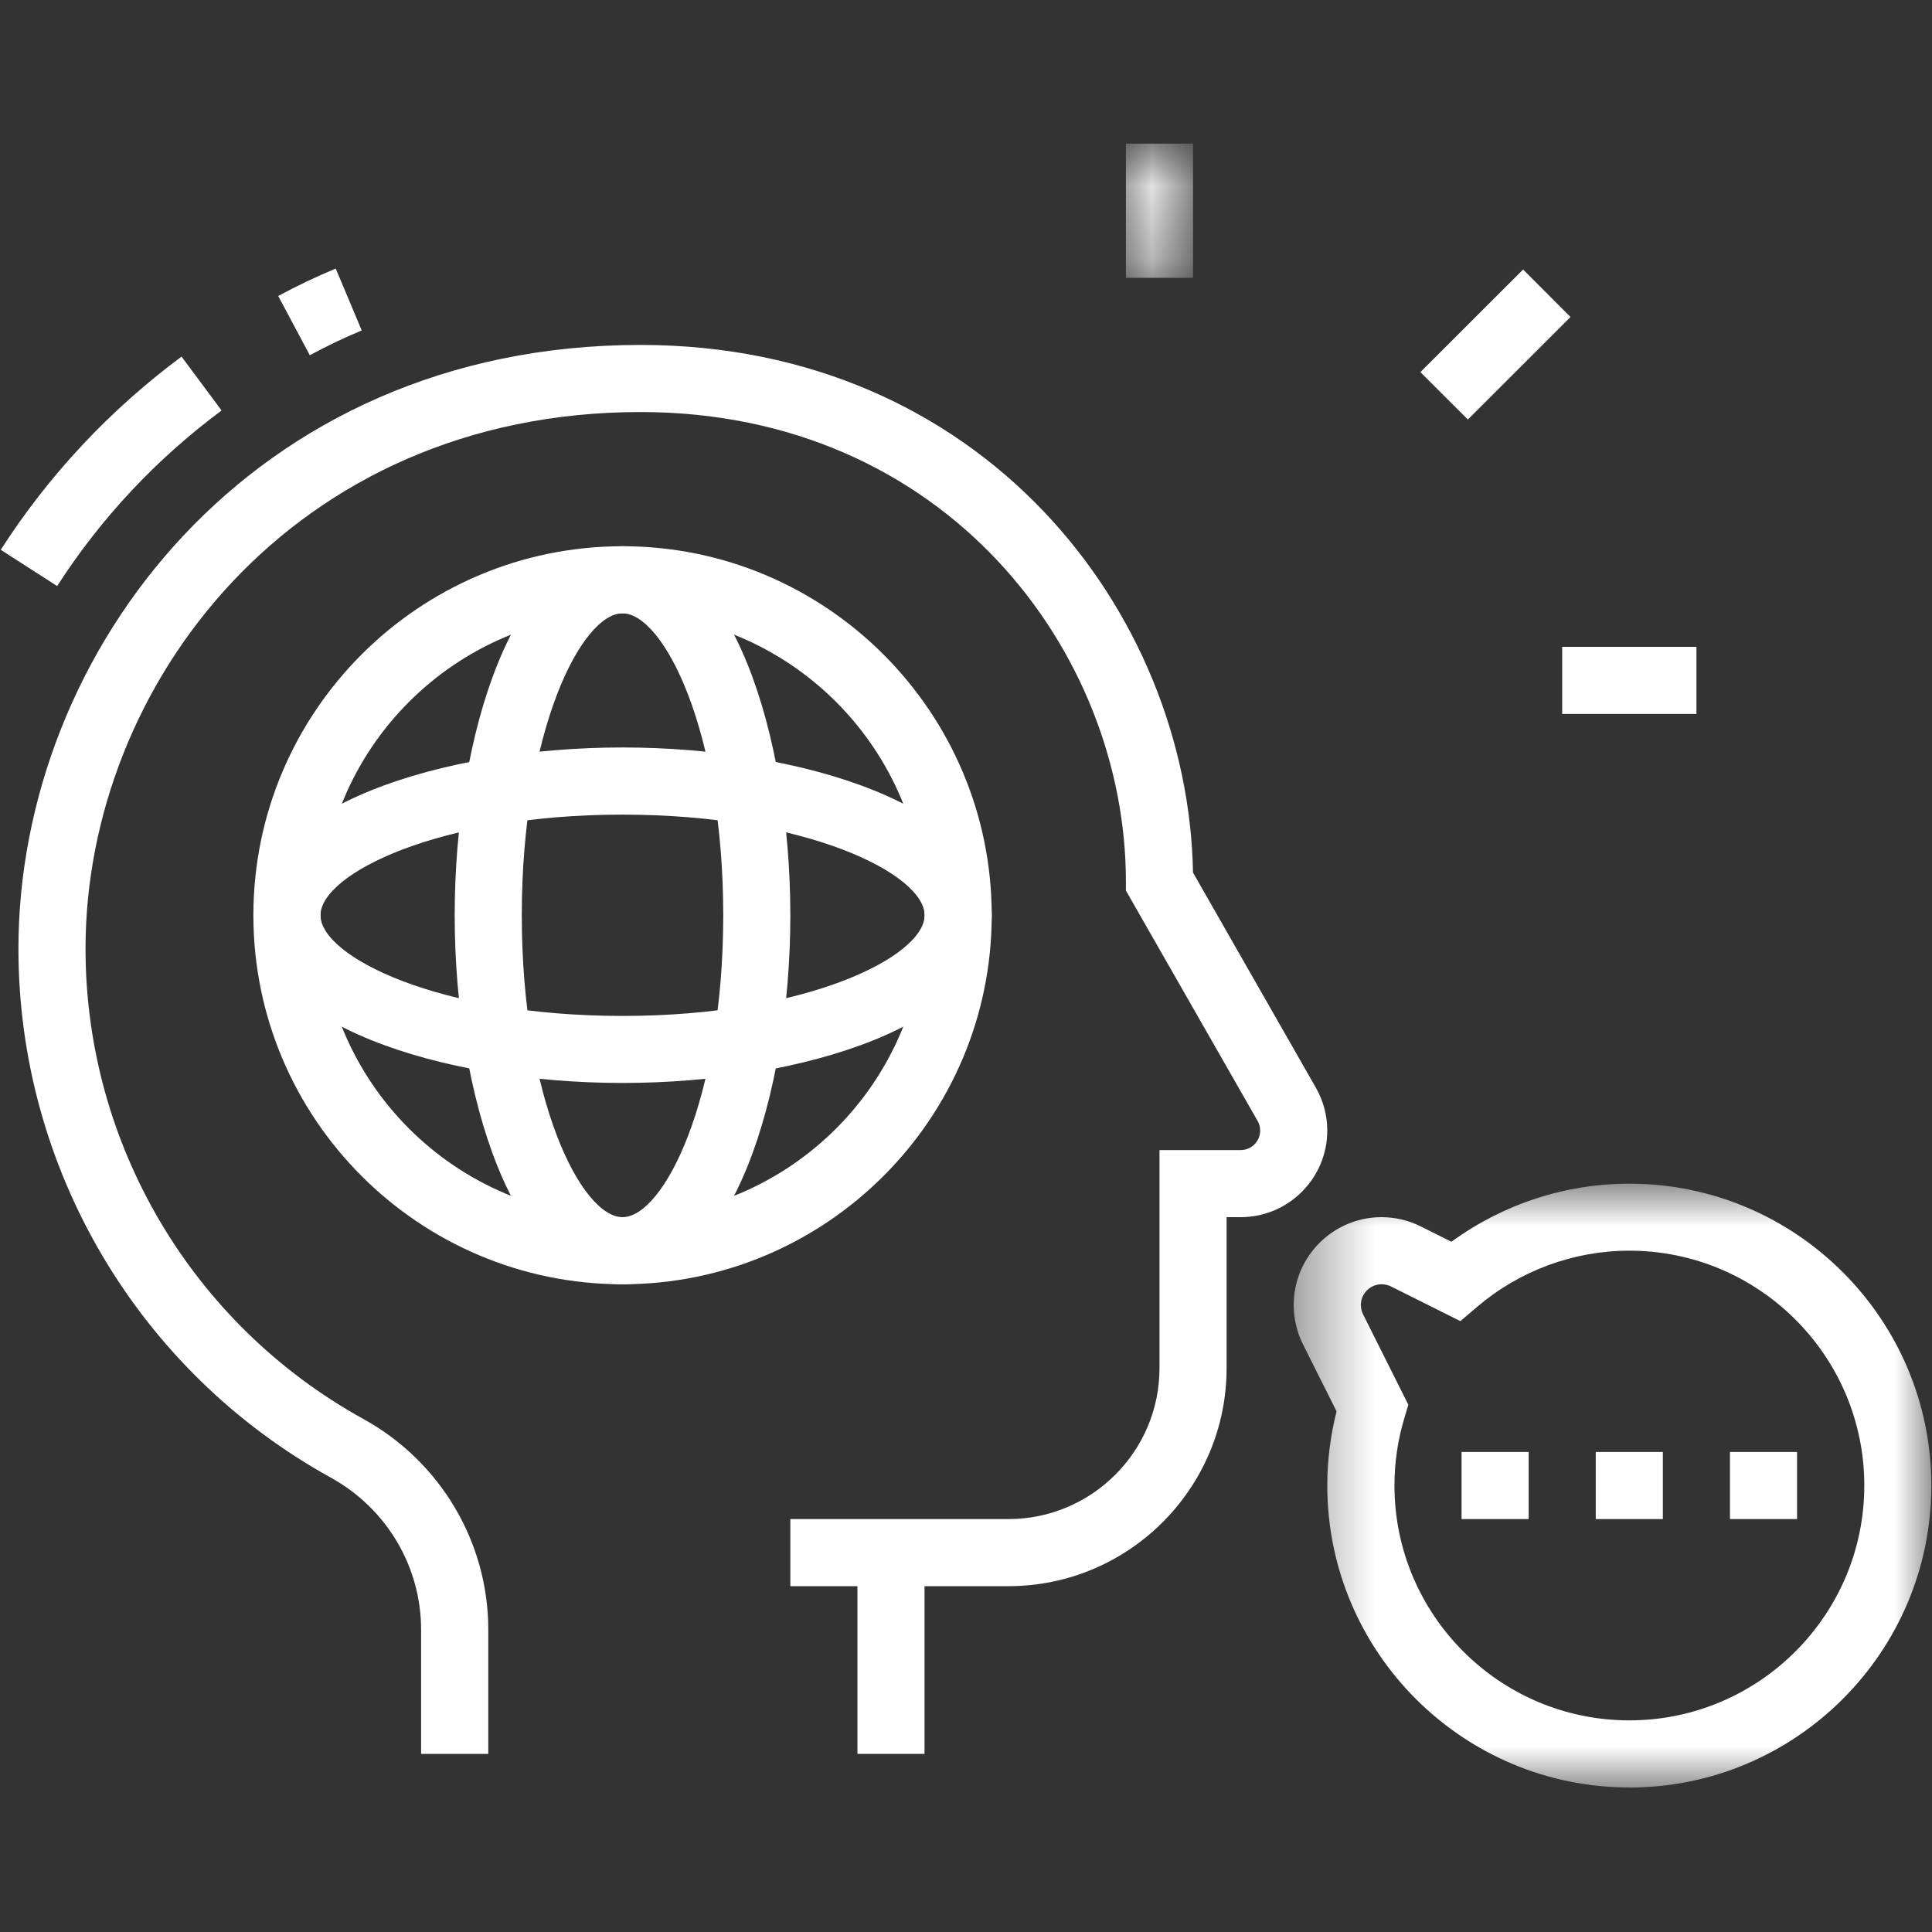
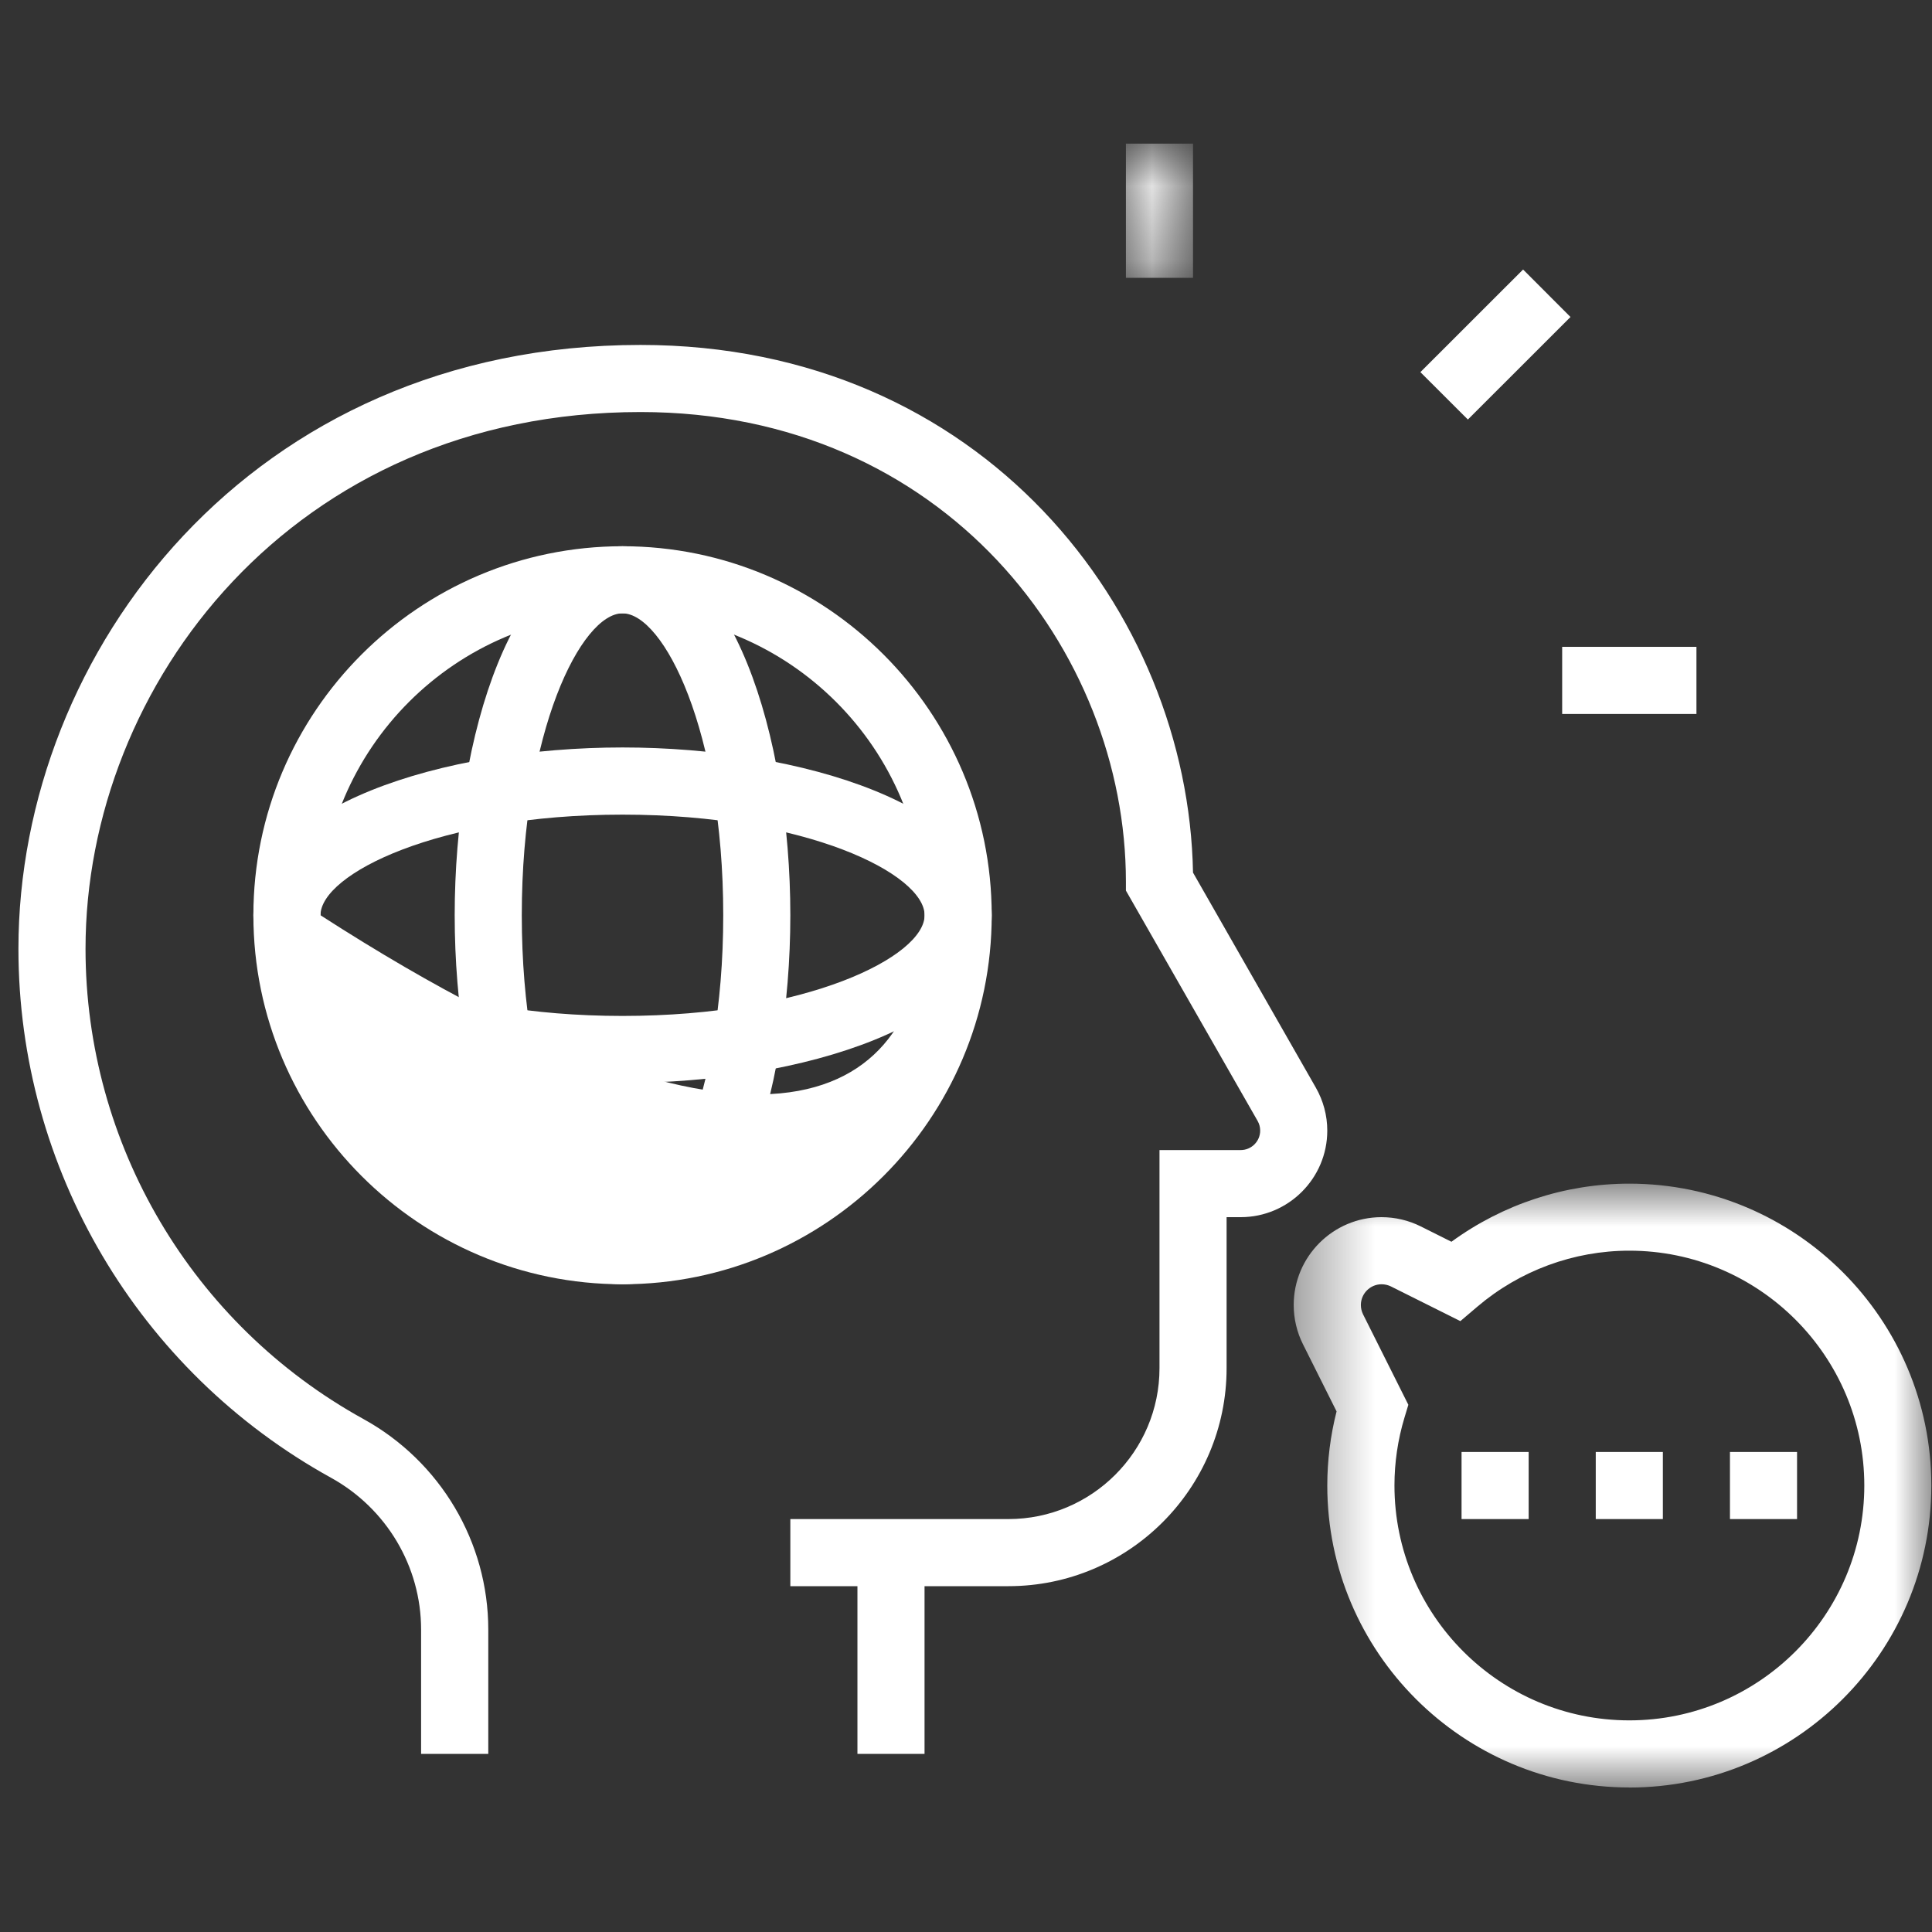
<svg xmlns="http://www.w3.org/2000/svg" width="26" height="26" viewBox="0 0 26 26" fill="none">
  <rect x="0" y="0" width="26" height="26" fill="#333333" stroke="none" />
  <path d="M19.115 5.008L20.497 3.627L21.135 4.266L19.754 5.646L19.115 5.008Z" fill="white" />
  <path d="M21.023 8.705H22.83V9.608H21.023V8.705Z" fill="white" />
  <mask id="mask0_93_284" style="mask-type:luminance" maskUnits="userSpaceOnUse" x="15" y="1" width="2" height="3">
    <path d="M15.15 1.934H16.081V3.756H15.15V1.934Z" fill="white" />
  </mask>
  <g mask="url(#mask0_93_284)">
    <path d="M15.152 1.933H16.055V3.739H15.152V1.933Z" fill="white" />
  </g>
-   <path d="M0.769 7.887L0.01 7.399C0.658 6.391 1.477 5.517 2.443 4.799L2.982 5.524C2.103 6.177 1.358 6.972 0.769 7.887L0.769 7.887ZM4.169 4.78L3.744 3.983C4.011 3.84 4.235 3.733 4.518 3.614L4.868 4.447C4.613 4.554 4.411 4.65 4.17 4.78H4.169Z" fill="white" />
  <path d="M6.571 23.603H5.667V21.93C5.667 21.082 5.202 20.299 4.453 19.886C1.859 18.453 0.248 15.726 0.248 12.768C0.248 8.774 3.38 4.642 8.62 4.642C13.221 4.642 15.991 8.231 16.055 11.743L17.708 14.637C17.808 14.812 17.862 15.012 17.862 15.215C17.862 15.857 17.339 16.38 16.697 16.38H16.507V18.412C16.507 20.03 15.19 21.346 13.571 21.346H10.636V20.443H13.571C14.692 20.443 15.604 19.532 15.604 18.412V15.477H16.697C16.841 15.477 16.959 15.36 16.959 15.215C16.959 15.169 16.947 15.125 16.925 15.086L15.152 11.985V11.866C15.152 8.759 12.709 5.545 8.62 5.545C3.945 5.545 1.151 9.217 1.151 12.768C1.151 15.398 2.584 17.823 4.89 19.096C5.927 19.667 6.571 20.754 6.571 21.93V23.604V23.603Z" fill="white" />
  <path d="M11.539 20.895H12.442V23.603H11.539V20.895Z" fill="white" />
-   <path d="M8.378 17.283C5.638 17.283 3.41 15.055 3.41 12.317C3.41 9.579 5.638 7.351 8.378 7.351C11.117 7.351 13.346 9.579 13.346 12.317C13.346 15.055 11.117 17.283 8.378 17.283ZM8.378 8.254C6.136 8.254 4.313 10.076 4.313 12.317C4.313 14.557 6.136 16.38 8.378 16.38C10.619 16.38 12.443 14.557 12.443 12.317C12.443 10.076 10.619 8.254 8.378 8.254Z" fill="white" />
+   <path d="M8.378 17.283C5.638 17.283 3.41 15.055 3.41 12.317C3.41 9.579 5.638 7.351 8.378 7.351C11.117 7.351 13.346 9.579 13.346 12.317C13.346 15.055 11.117 17.283 8.378 17.283ZM8.378 8.254C6.136 8.254 4.313 10.076 4.313 12.317C10.619 16.38 12.443 14.557 12.443 12.317C12.443 10.076 10.619 8.254 8.378 8.254Z" fill="white" />
  <path d="M8.377 17.283C6.911 17.283 6.119 14.725 6.119 12.317C6.119 9.909 6.911 7.351 8.377 7.351C9.844 7.351 10.636 9.909 10.636 12.317C10.636 14.725 9.844 17.283 8.377 17.283ZM8.377 8.254C7.825 8.254 7.022 9.836 7.022 12.317C7.022 14.797 7.825 16.38 8.377 16.38C8.93 16.38 9.733 14.797 9.733 12.317C9.733 9.836 8.93 8.254 8.377 8.254Z" fill="white" />
  <path d="M8.378 14.574C5.969 14.574 3.41 13.783 3.41 12.317C3.41 10.851 5.969 10.059 8.378 10.059C10.786 10.059 13.346 10.851 13.346 12.317C13.346 13.783 10.786 14.574 8.378 14.574ZM8.378 10.963C5.896 10.963 4.313 11.765 4.313 12.317C4.313 12.87 5.896 13.672 8.378 13.672C10.859 13.672 12.443 12.87 12.443 12.317C12.443 11.765 10.859 10.963 8.378 10.963Z" fill="white" />
  <path d="M24.184 19.54H23.281V20.443H24.184V19.54Z" fill="white" />
  <path d="M22.378 19.54H21.475V20.443H22.378V19.54Z" fill="white" />
  <path d="M20.572 19.54H19.669V20.443H20.572V19.54Z" fill="white" />
  <mask id="mask1_93_284" style="mask-type:luminance" maskUnits="userSpaceOnUse" x="17" y="15" width="9" height="10">
    <path d="M17.398 15.921H26V24.058H17.398V15.921Z" fill="white" />
  </mask>
  <g mask="url(#mask1_93_284)">
    <path d="M21.927 24.055C19.685 24.055 17.862 22.232 17.862 19.992C17.862 19.655 17.904 19.32 17.987 18.994L17.535 18.091C17.453 17.928 17.41 17.745 17.41 17.562C17.41 16.91 17.941 16.38 18.592 16.38C18.775 16.38 18.958 16.423 19.121 16.505L19.533 16.711C20.226 16.205 21.064 15.929 21.926 15.929C24.168 15.929 25.991 17.752 25.991 19.992C25.991 22.233 24.168 24.056 21.926 24.056L21.927 24.055ZM18.593 17.283C18.439 17.283 18.314 17.409 18.314 17.562C18.314 17.605 18.324 17.648 18.343 17.687L18.953 18.905L18.901 19.077C18.811 19.375 18.766 19.682 18.766 19.991C18.766 21.734 20.184 23.152 21.927 23.152C23.67 23.152 25.089 21.734 25.089 19.991C25.089 18.249 23.67 16.831 21.927 16.831C21.179 16.831 20.452 17.099 19.881 17.585L19.653 17.779L18.718 17.312C18.679 17.293 18.636 17.283 18.593 17.283V17.283Z" fill="white" />
  </g>
</svg>